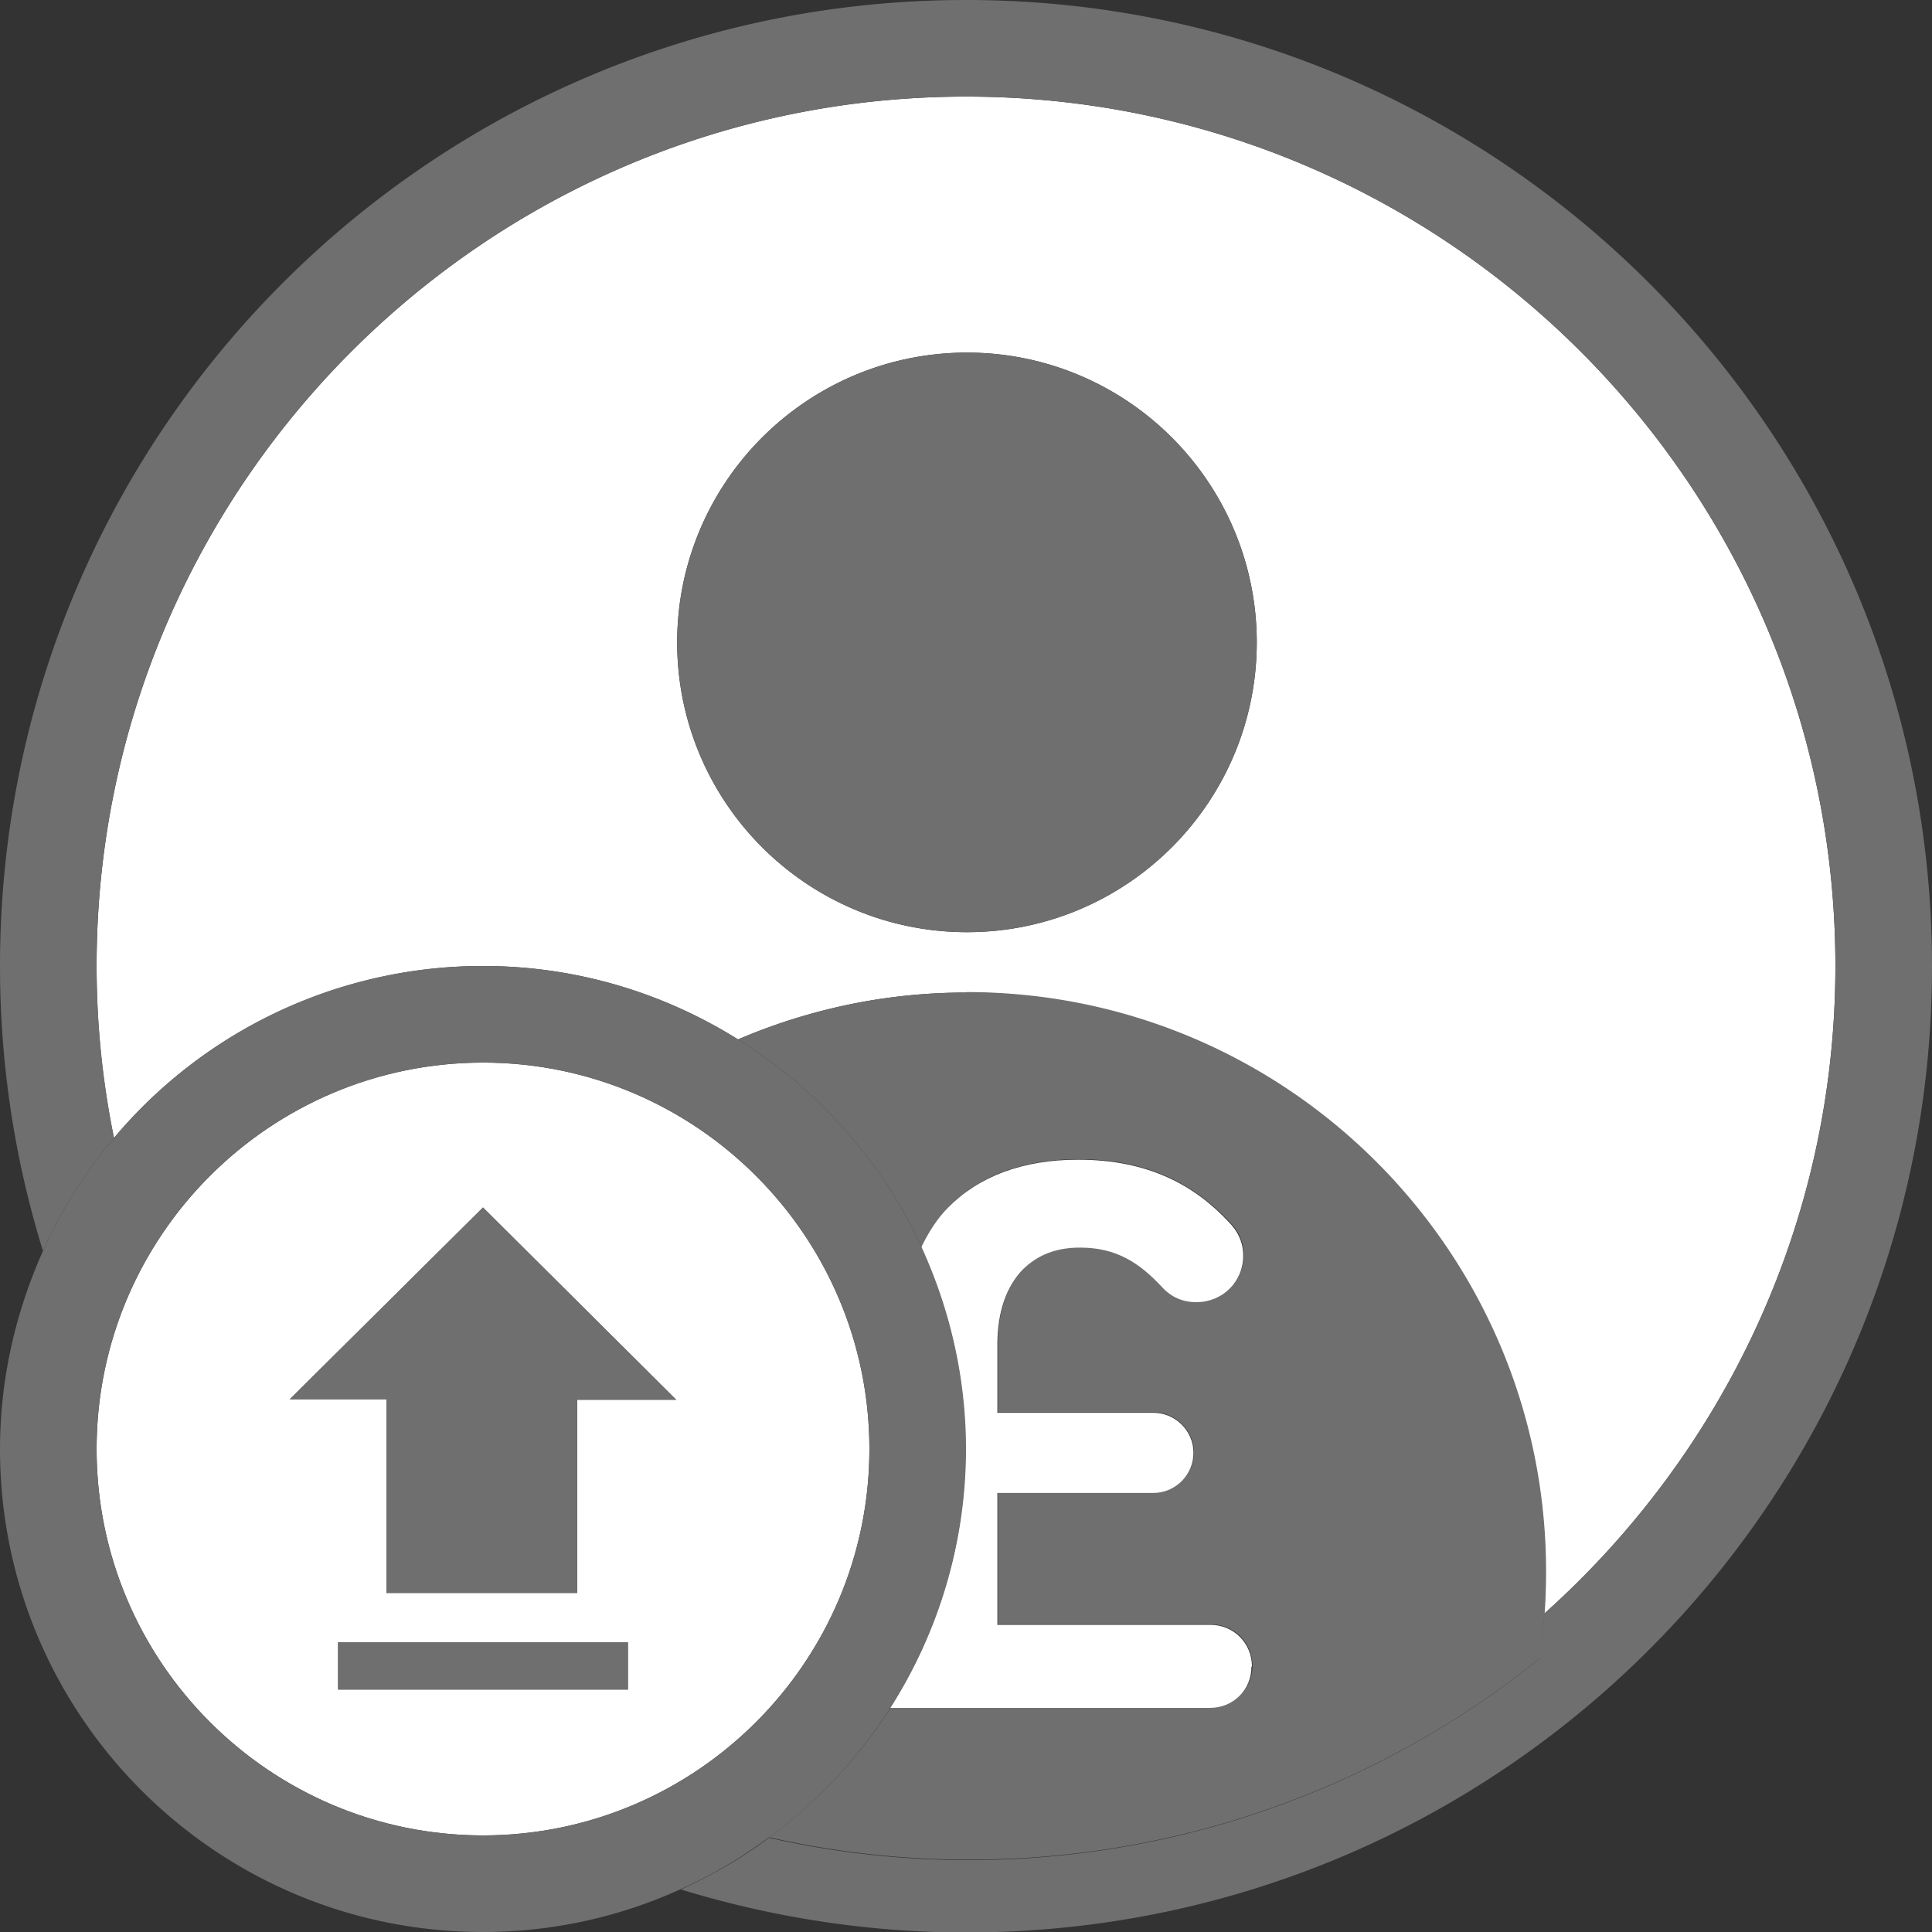
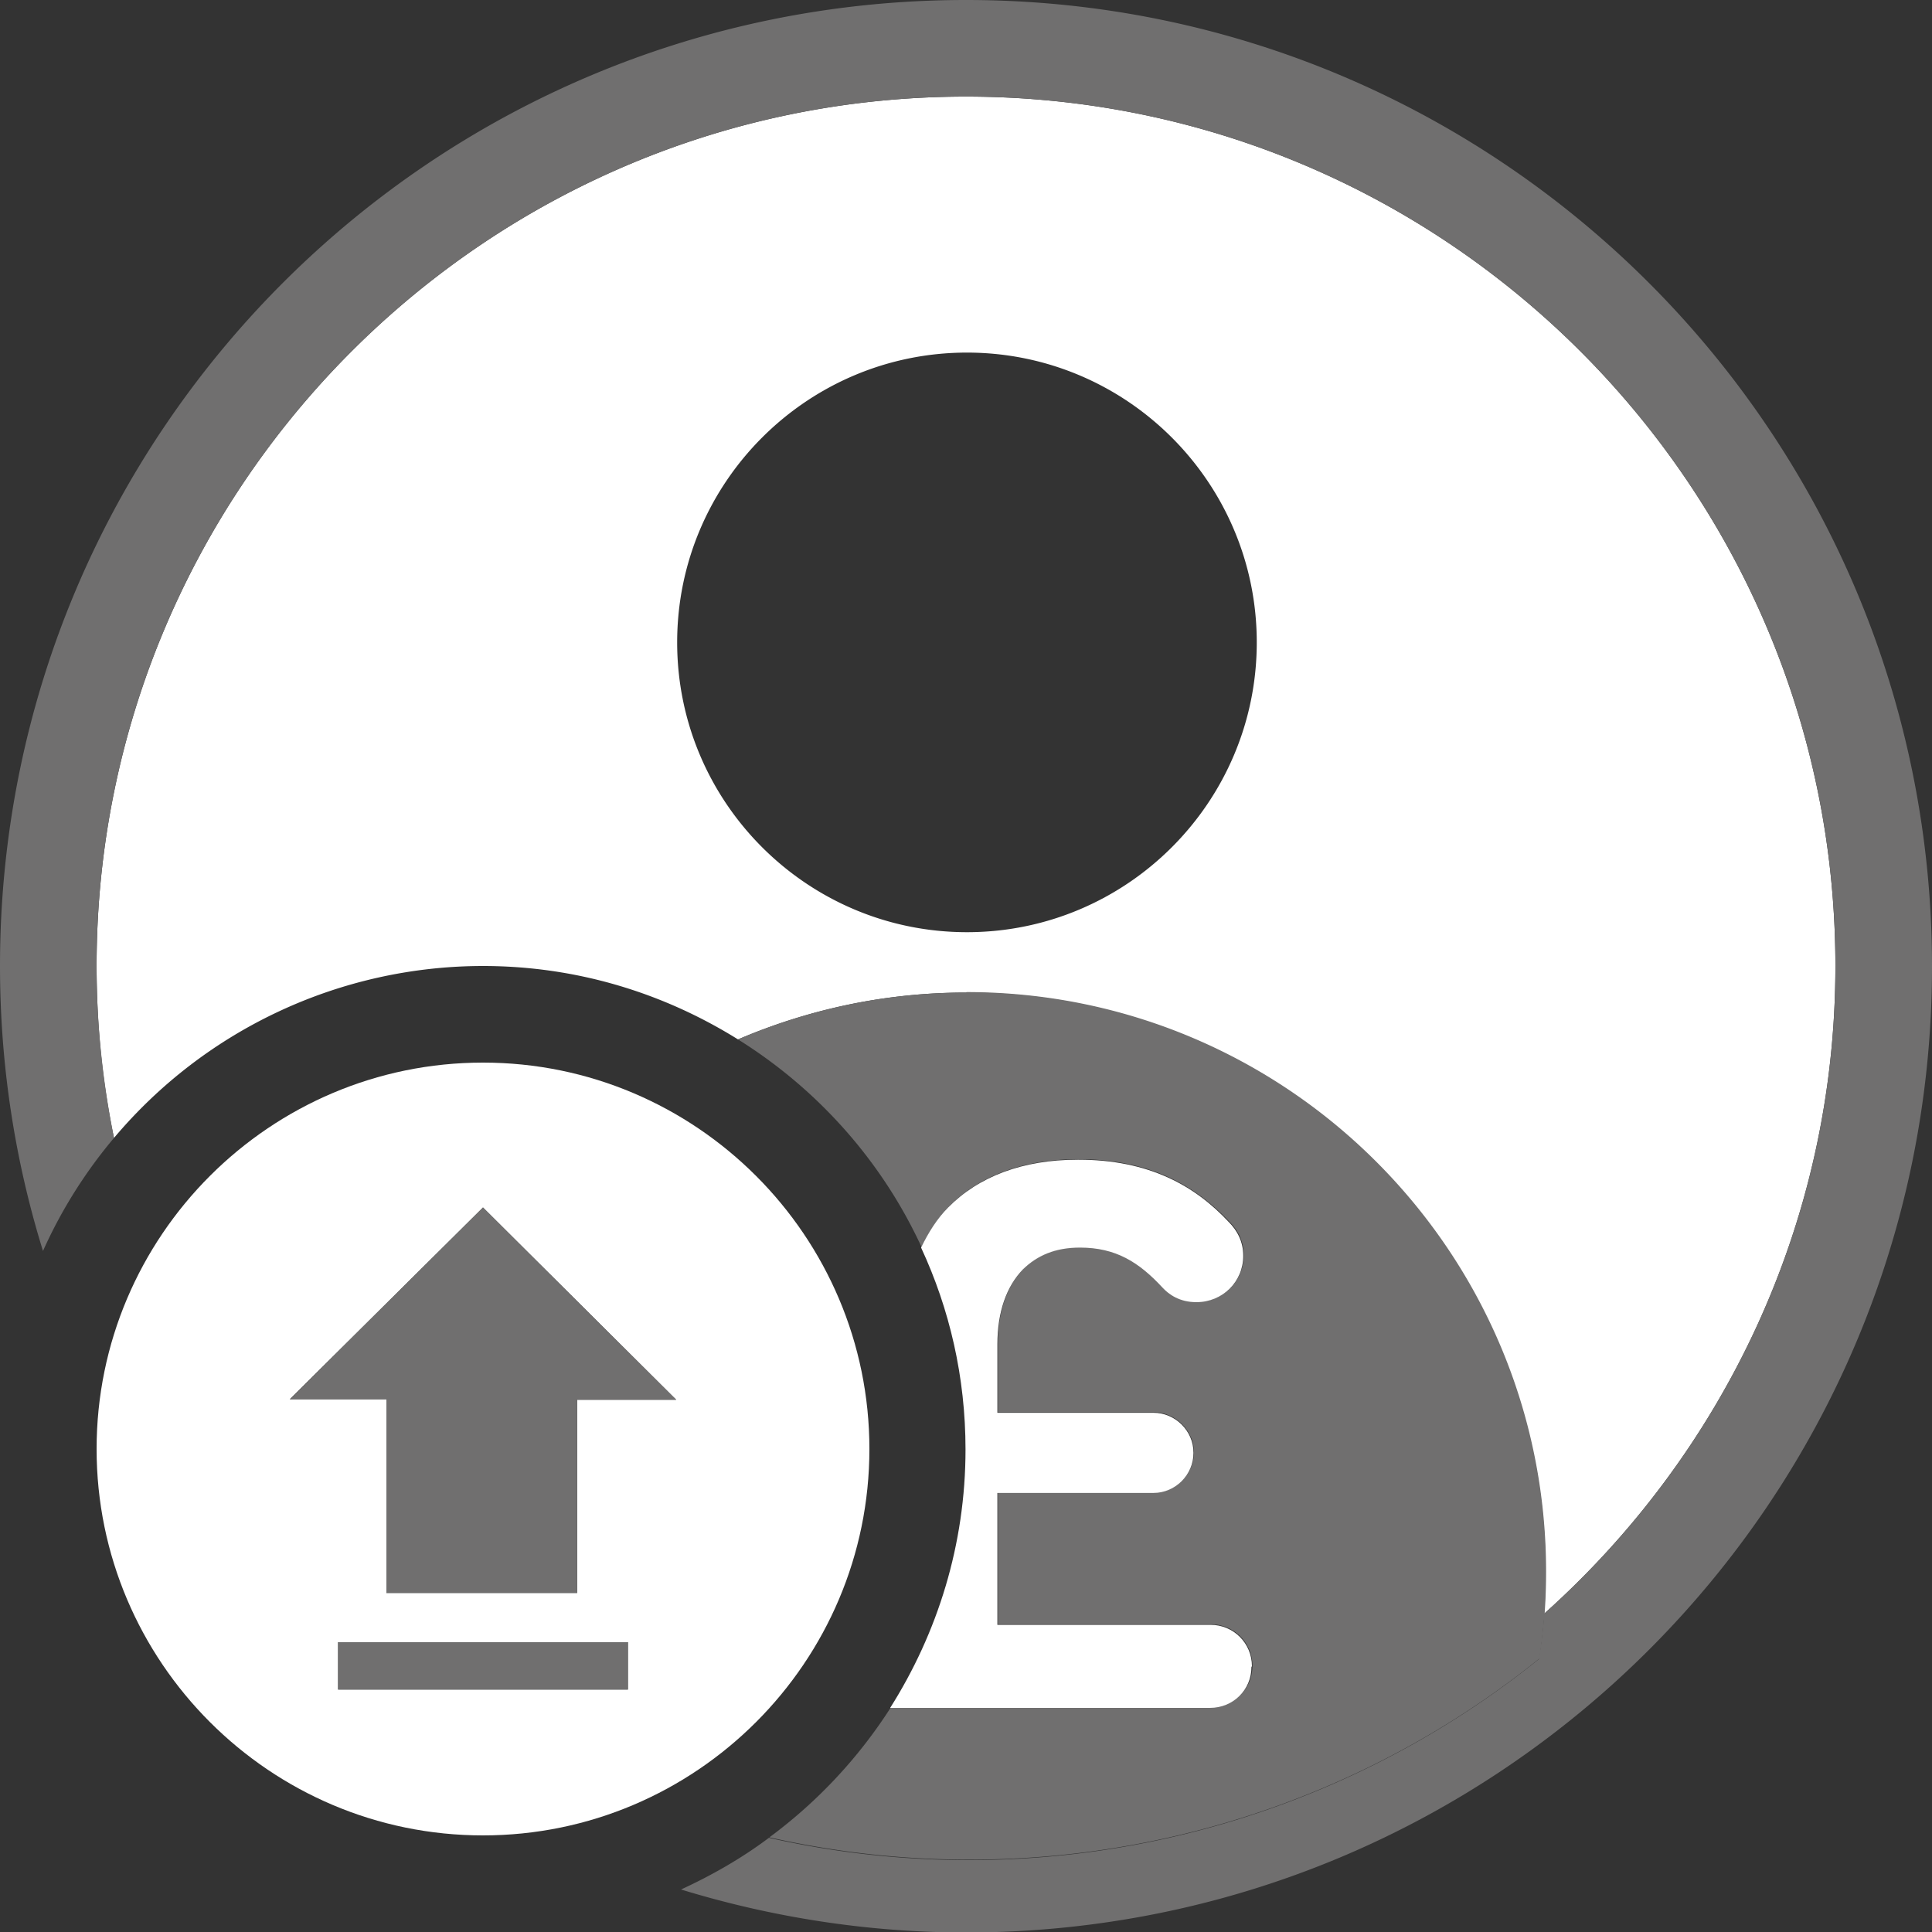
<svg xmlns="http://www.w3.org/2000/svg" viewBox="0 0 40 40">
  <rect x="0" y="0" width="40" height="40" fill="#333333" stroke="none" />
  <path d="M10 20c1.94 0 3.74.56 5.28 1.52 1.45-.62 3.04-.97 4.72-.97 6.63 0 12 5.37 12 12 0 .29-.01.57-.03.86C35.66 30.11 38 25.33 38 20c0-9.93-8.07-18-18-18S2 10.07 2 20c0 1.22.12 2.41.36 3.56A9.988 9.988 0 0110 20zM20.02 7.3c3.31 0 6 2.69 6 6s-2.69 6-6 6-6-2.69-6-6 2.69-6 6-6z" fill="#fff" />
  <path d="M20 0C8.95 0 0 8.95 0 20c0 2.05.31 4.03.89 5.9.38-.85.88-1.64 1.47-2.34C2.13 22.41 2 21.22 2 20c0-9.93 8.07-18 18-18s18 8.07 18 18c0 5.33-2.34 10.11-6.03 13.41-.02.32-.06.63-.11.94a18.803 18.803 0 01-15.94 3.7c-.56.42-1.17.77-1.82 1.07 1.86.57 3.85.89 5.9.89 11.05 0 20-8.95 20-20S31.05 0 20 0z" fill="#706f6f" />
  <path d="M20 20.55c-1.68 0-3.27.35-4.72.97 1.65 1.03 2.98 2.52 3.8 4.3.15-.31.33-.6.56-.83.62-.64 1.54-.99 2.69-.99 1.47 0 2.41.54 3.12 1.29.18.18.3.4.3.7 0 .54-.43.96-.97.96-.35 0-.58-.16-.7-.3-.5-.53-.98-.83-1.71-.83-.51 0-.88.16-1.18.45-.34.35-.53.88-.53 1.55v1.42h3.23c.45 0 .83.38.83.83s-.38.83-.83.83h-3.23v2.73h4.41c.48 0 .86.38.86.86s-.38.85-.86.85h-6.62c-.67 1.05-1.52 1.96-2.52 2.7a18.803 18.803 0 0015.94-3.7c.05-.31.08-.62.11-.94.02-.28.03-.57.03-.86 0-6.63-5.37-12-12-12z" fill="#706f6f" />
-   <circle cx="20.02" cy="13.3" r="6" fill="#706f6f" />
  <path d="M25.92 34.5c0-.48-.38-.86-.86-.86h-4.41v-2.73h3.23c.45 0 .83-.37.83-.83s-.38-.83-.83-.83h-3.23v-1.42c0-.67.19-1.2.53-1.55.3-.29.67-.45 1.18-.45.74 0 1.22.3 1.71.83.13.14.35.3.7.3.54 0 .97-.42.97-.96 0-.3-.13-.53-.3-.7-.7-.75-1.65-1.29-3.12-1.29-1.15 0-2.06.35-2.69.99-.23.23-.41.52-.56.83.59 1.27.92 2.68.92 4.18 0 1.97-.58 3.8-1.56 5.35h6.62c.48 0 .86-.37.86-.85zM10 38c4.41 0 8-3.59 8-8s-3.59-8-8-8-8 3.59-8 8 3.59 8 8 8zm-3-3.02V34h6v.98H7zM10 25l4 3.98h-2.05v4H8v-4.01H6L10 25z" fill="#fff" />
-   <path d="M15.92 38.05c1-.74 1.85-1.65 2.52-2.7A9.977 9.977 0 0020 30c0-1.49-.34-2.91-.92-4.18-.82-1.78-2.15-3.27-3.8-4.3A9.905 9.905 0 0010 20a9.94 9.94 0 00-7.64 3.56A9.93 9.93 0 00.89 25.9C.33 27.15 0 28.54 0 30c0 5.52 4.48 10 10 10 1.46 0 2.85-.32 4.1-.89.65-.29 1.25-.65 1.82-1.07zM10 22c4.41 0 8 3.59 8 8s-3.59 8-8 8-8-3.59-8-8 3.59-8 8-8z" fill="#706f6f" />
  <path d="M8 32.98h3.95v-4H14L10 25l-4 3.97h2v4.01zM7 34h6v.98H7z" fill="#706f6f" />
</svg>